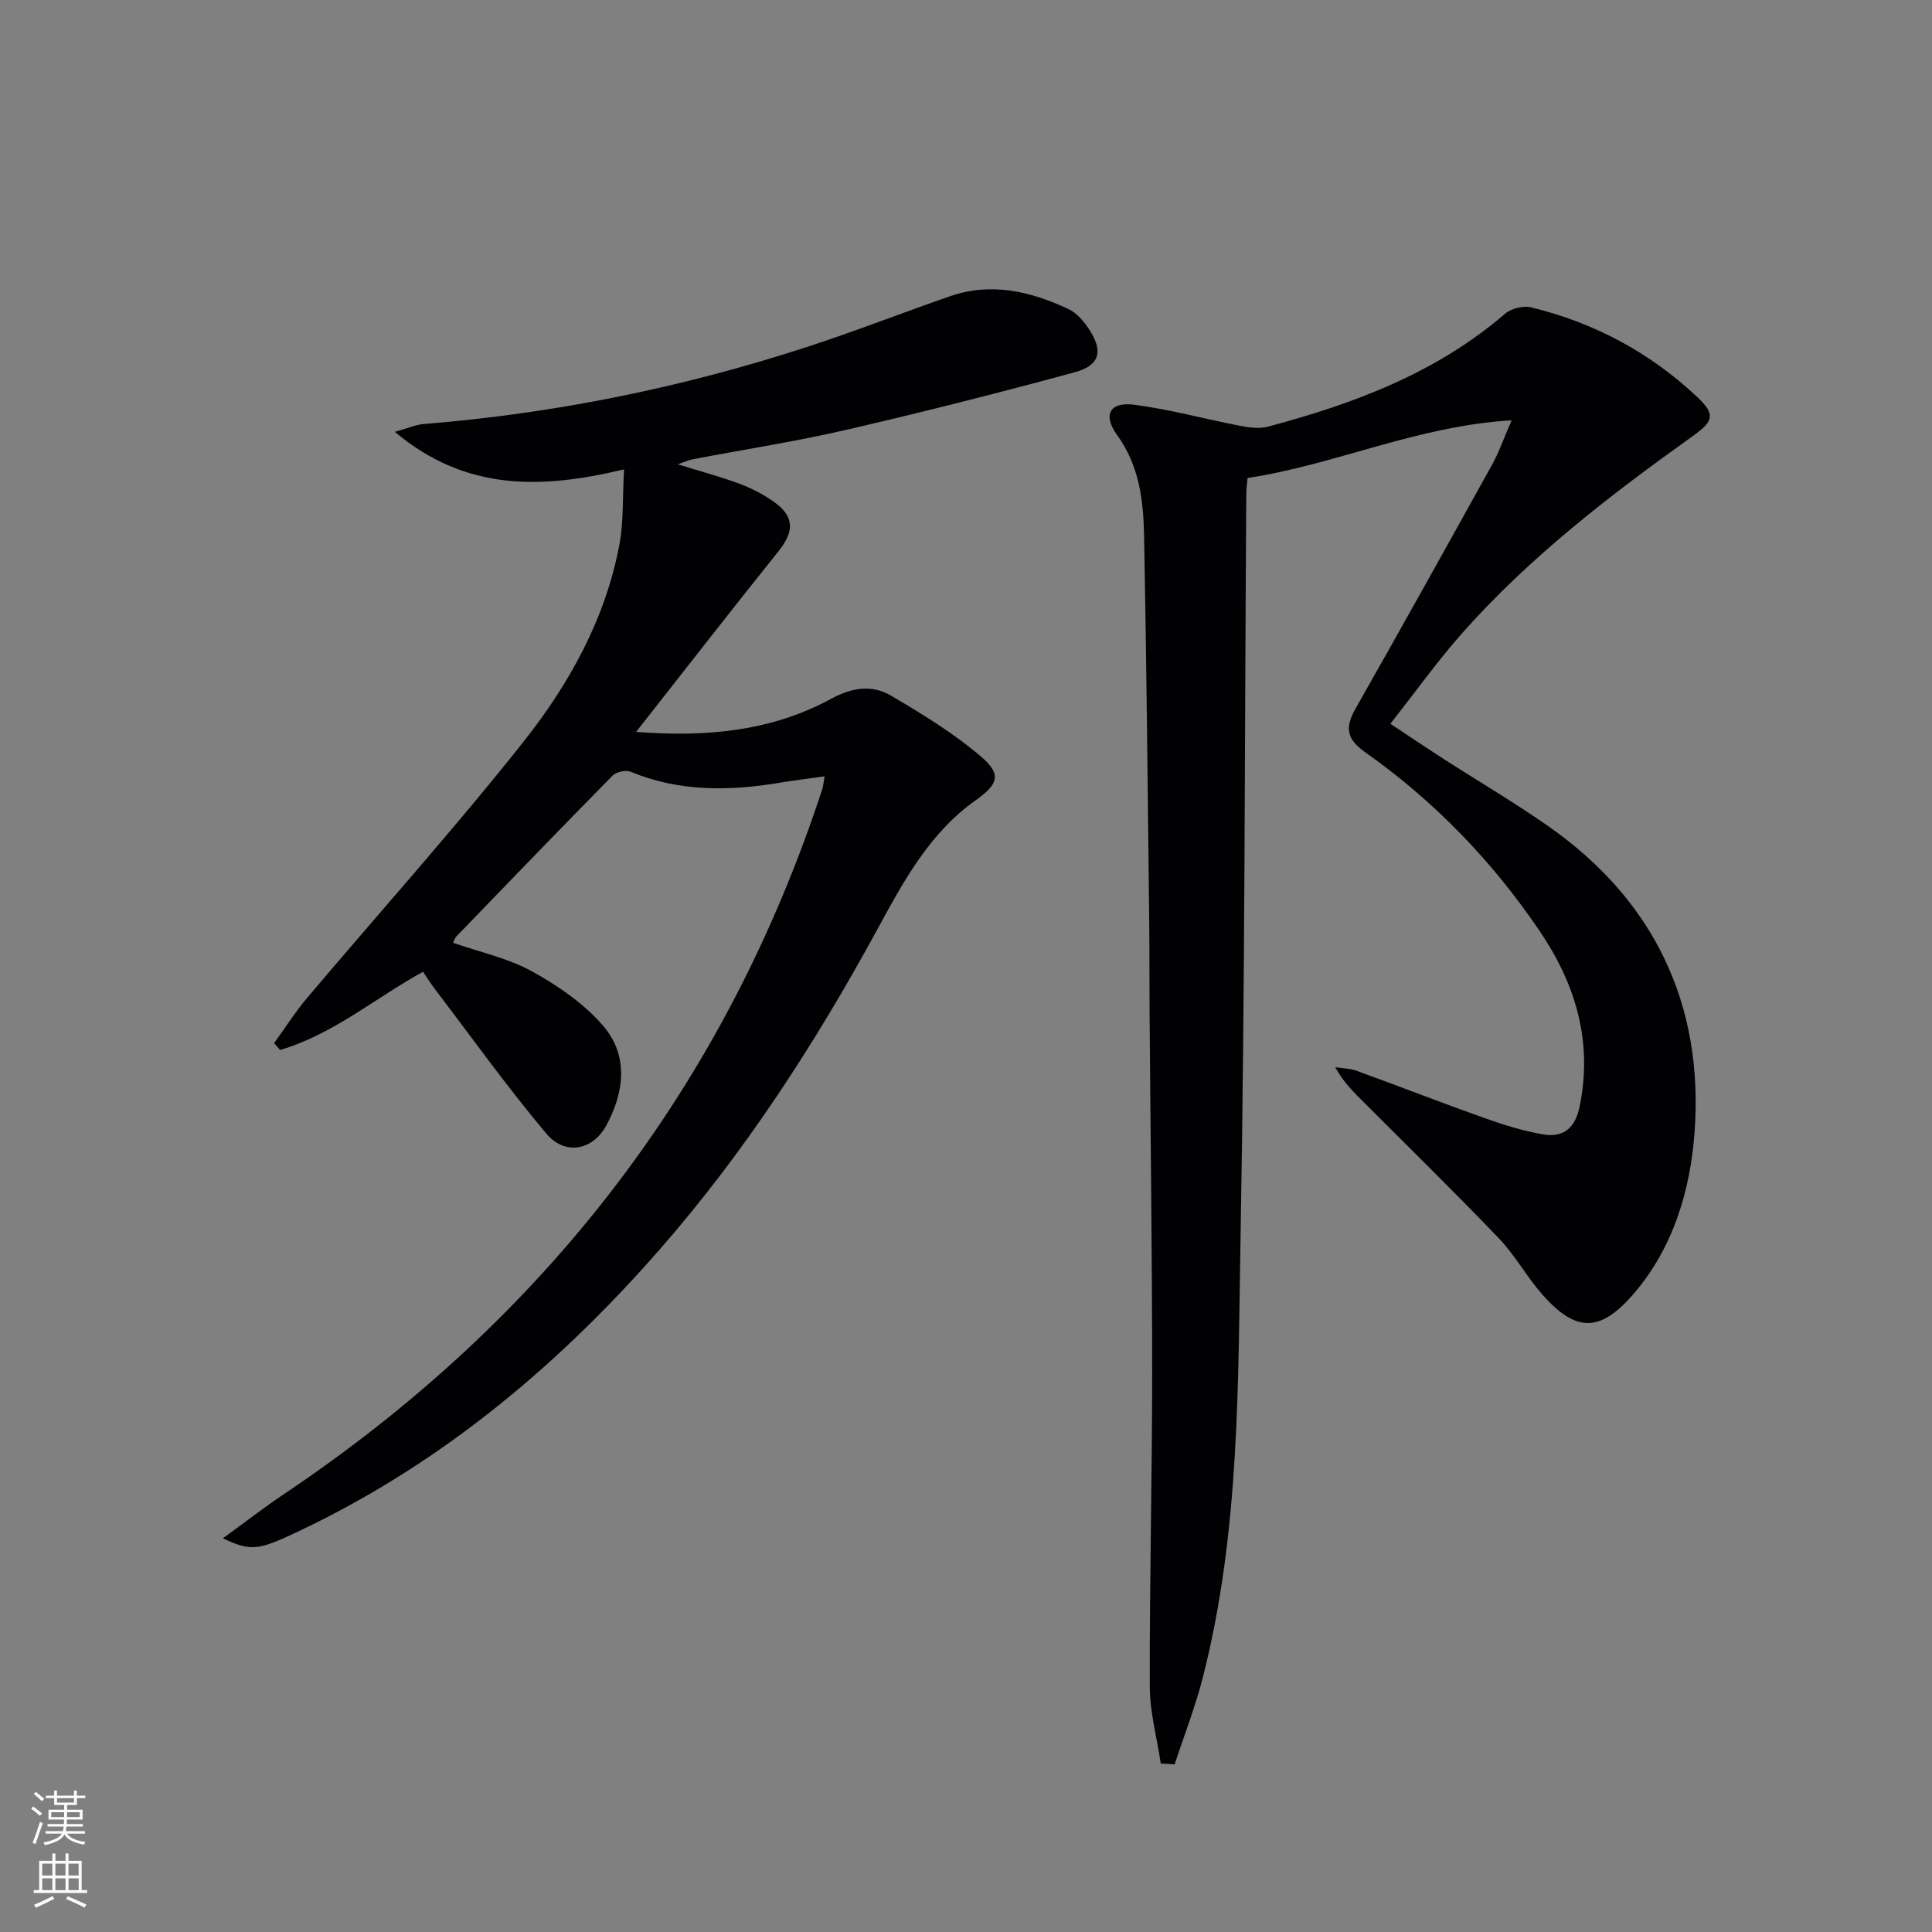
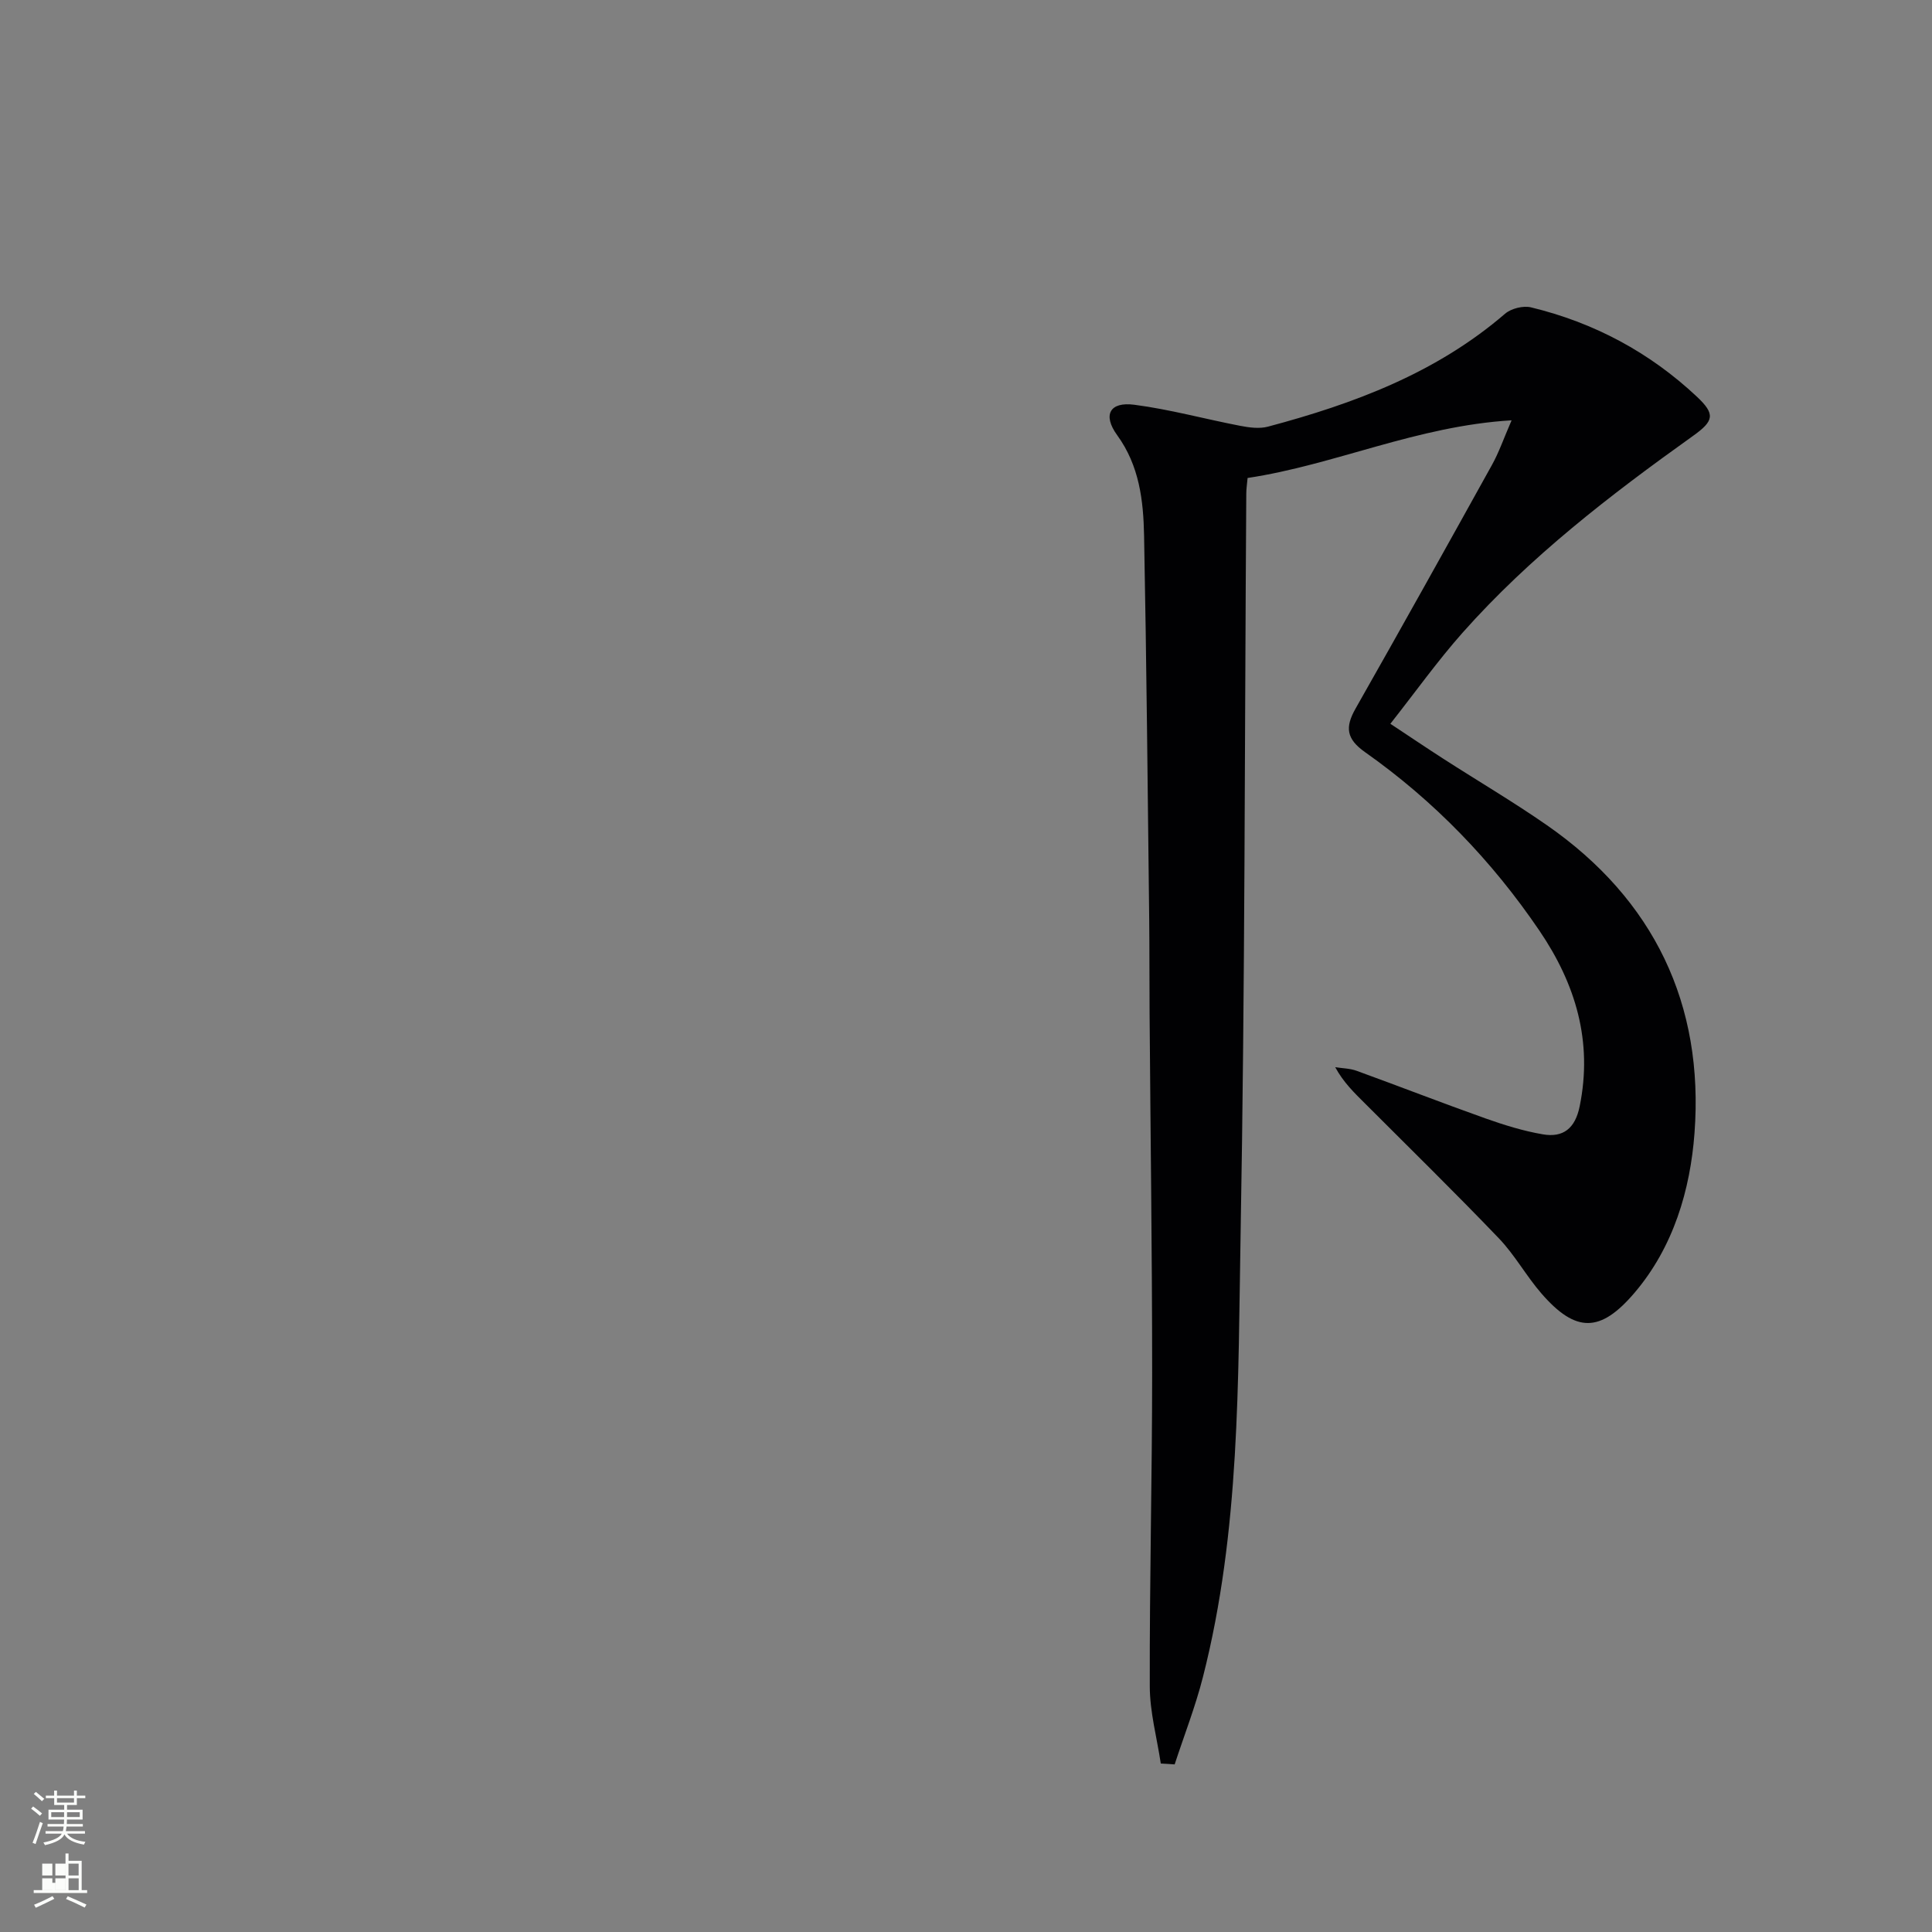
<svg xmlns="http://www.w3.org/2000/svg" enable-background="new 0 0 400 400" viewBox="0 0 400 400">
  <rect x="0" y="0" width="400" height="400" fill="#808080" stroke="none" />
  <path d="m240.33 365.12c-.8-5.33-2.27-10.65-2.28-15.98-.06-21.63.49-43.27.49-64.9 0-24.81-.35-49.62-.53-74.42-.05-6.5-.01-13-.08-19.49-.31-26.47-.55-52.94-1.06-79.4-.14-7.29-.97-14.5-5.57-20.83-3.05-4.2-1.54-6.97 3.55-6.3 7.37.96 14.59 2.95 21.91 4.36 1.87.36 3.98.65 5.77.17 17.79-4.74 34.82-11.1 49.07-23.37 1.28-1.1 3.77-1.72 5.4-1.32 13.01 3.15 24.53 9.3 34.29 18.46 3.88 3.64 3.6 5.03-.77 8.15-17.1 12.21-33.73 24.99-47.74 40.78-5.15 5.81-9.68 12.17-14.92 18.82 4.14 2.74 7.53 5.03 10.98 7.25 7.13 4.59 14.45 8.9 21.42 13.74 22.21 15.43 32.56 37.13 30.57 63.74-.87 11.7-4.33 23.59-12.43 33.09-7.05 8.27-12.12 8.33-19.23.17-3.16-3.63-5.52-7.98-8.83-11.44-9.07-9.47-18.44-18.64-27.7-27.91-2.2-2.2-4.46-4.34-6.2-7.54 1.48.24 3.05.24 4.44.75 8.88 3.23 17.7 6.66 26.6 9.83 3.89 1.38 7.89 2.63 11.94 3.32 4.22.73 6.7-1.22 7.63-5.78 2.75-13.46-.84-25.35-8.32-36.37-9.82-14.47-21.81-26.89-36.09-36.96-3.92-2.76-4.18-5.17-1.99-9.03 9.52-16.77 18.91-33.62 28.26-50.48 1.42-2.55 2.38-5.36 4.05-9.21-19.67 1.18-36.56 9.22-54.66 11.94-.11 1.27-.27 2.24-.27 3.21-.35 50.96-.26 101.93-1.17 152.88-.55 30.85-.08 61.91-7.81 92.18-1.56 6.12-3.88 12.05-5.85 18.07-.97-.08-1.92-.13-2.87-.18z" fill="#010103" />
-   <path d="m170.73 160.74c-3.51.49-6.4.83-9.27 1.31-10.49 1.76-20.82 1.9-30.89-2.27-1-.41-2.98.03-3.75.81-10.86 11.02-21.6 22.17-32.35 33.31-.31.32-.43.83-.66 1.3 5.54 1.93 11.34 3.16 16.3 5.89 5.4 2.98 10.82 6.69 14.79 11.32 5.28 6.15 4.36 13.73.63 20.6-2.82 5.2-8.56 6.28-12.43 1.68-8.11-9.65-15.46-19.93-23.1-29.97-.8-1.05-1.5-2.18-2.42-3.53-9.91 5.45-18.66 13-29.59 16.19-.41-.47-.82-.94-1.24-1.41 2.28-3.14 4.36-6.43 6.86-9.39 14.92-17.66 30.4-34.88 44.75-52.98 9.51-12 17.01-25.51 19.89-40.91.87-4.65.62-9.51.95-15.51-16.95 4.05-32.69 4.64-47.45-7.77 2.63-.73 4.28-1.48 5.98-1.62 27.09-2.18 53.55-7.55 79.37-15.96 9.94-3.24 19.69-7.06 29.57-10.49 8.56-2.97 16.72-1.02 24.55 2.65 1.69.79 3.15 2.51 4.22 4.12 3.03 4.6 2.32 7.54-2.99 8.98-15.68 4.26-31.44 8.25-47.27 11.91-10.5 2.42-21.17 4.07-31.76 6.09-.76.15-1.49.49-3.09 1.04 4.83 1.5 8.87 2.57 12.77 4.02 2.46.92 4.88 2.17 7.03 3.68 4.4 3.09 4.37 6.16 1.01 10.35-9.65 12.03-19.11 24.21-29.44 37.35 15.21 1.17 28.35-.32 40.48-6.9 4.25-2.31 8.39-2.91 12.29-.61 6.51 3.84 13.07 7.83 18.77 12.74 4.22 3.63 3.36 5.67-1.28 8.96-9.58 6.79-14.98 16.9-20.37 26.8-12.87 23.61-27.39 46.05-45.13 66.31-21.85 24.95-46.98 45.67-77.39 59.48-5.91 2.68-7.81 2.62-12.92.18 4.52-3.29 8.47-6.36 12.62-9.14 53.71-36.01 91.27-84.33 111.46-145.93.17-.46.2-.95.5-2.68z" fill="#010103" />
  <g fill="#fbfcfa">
    <path d="m6.44 374.46.42-.45c.65.47 1.27.95 1.85 1.44l-.45.49c-.65-.56-1.25-1.06-1.82-1.48m.93 7.33-.63-.26c.55-1.36 1.05-2.8 1.53-4.33.19.1.38.19.59.27-.47 1.29-.96 2.73-1.49 4.32m-.38-10.38.44-.42c.43.34 1.01.82 1.74 1.44l-.49.49c-.53-.51-1.09-1.01-1.69-1.51m2.5.35h1.72v-1.04h.59v1.04h3.52v-1.04h.59v1.04h1.75v.53h-1.75v1.42h-2.03v.97h3.22v2.03h-3.24c0 .35-.01.66-.03.93h3.32v.53h-3.37c-.03.27-.08.58-.15.94h3.96v.53h-3.71c.67.92 1.93 1.48 3.79 1.68-.13.24-.23.44-.29.59-2.13-.38-3.48-1.08-4.04-2.12-.43.97-1.77 1.72-4.03 2.23-.09-.19-.2-.37-.33-.55 2.1-.42 3.37-1.03 3.81-1.83h-3.36v-.53h3.58c.08-.29.13-.61.16-.94h-3.33v-.53h3.39c.02-.27.04-.58.04-.93h-3.23v-2.03h3.25v-.97h-2.07v-1.42h-1.73zm1.12 3.44v1h2.65c.01-.3.02-.44.01-.4v-.25-.35zm1.19-2h3.52v-.91h-3.52zm4.71 2h-2.63v.59c0 .15-.01.28-.01.4h2.64z" />
-     <path d="m13.56 383.74h.63v1.52h2.72v6.07h1.13v.6h-11.06v-.6h1.13v-6.07h2.73v-1.52h.63v1.52h2.1v-1.52zm-2.69 8.83.38.56c-1.24.63-2.53 1.25-3.85 1.85-.1-.21-.21-.42-.34-.63 1.37-.55 2.63-1.15 3.81-1.78m-2.13-4.27h2.1v-2.45h-2.1zm0 3.04h2.1v-2.46h-2.1zm2.72-3.04h2.1v-2.45h-2.1zm0 3.04h2.1v-2.46h-2.1zm6.07 3.6c-1.41-.71-2.7-1.3-3.86-1.78l.35-.56c1.45.62 2.75 1.19 3.88 1.72zm-1.25-9.09h-2.1v2.45h2.1zm-2.09 5.49h2.1v-2.46h-2.1z" />
+     <path d="m13.56 383.74h.63v1.52h2.72v6.07h1.13v.6h-11.06v-.6h1.13h2.73v-1.52h.63v1.52h2.1v-1.52zm-2.69 8.83.38.56c-1.24.63-2.53 1.25-3.85 1.85-.1-.21-.21-.42-.34-.63 1.37-.55 2.63-1.15 3.81-1.78m-2.13-4.27h2.1v-2.45h-2.1zm0 3.04h2.1v-2.46h-2.1zm2.72-3.04h2.1v-2.45h-2.1zm0 3.04h2.1v-2.46h-2.1zm6.07 3.6c-1.41-.71-2.7-1.3-3.86-1.78l.35-.56c1.45.62 2.75 1.19 3.88 1.72zm-1.25-9.09h-2.1v2.45h2.1zm-2.09 5.49h2.1v-2.46h-2.1z" />
  </g>
</svg>